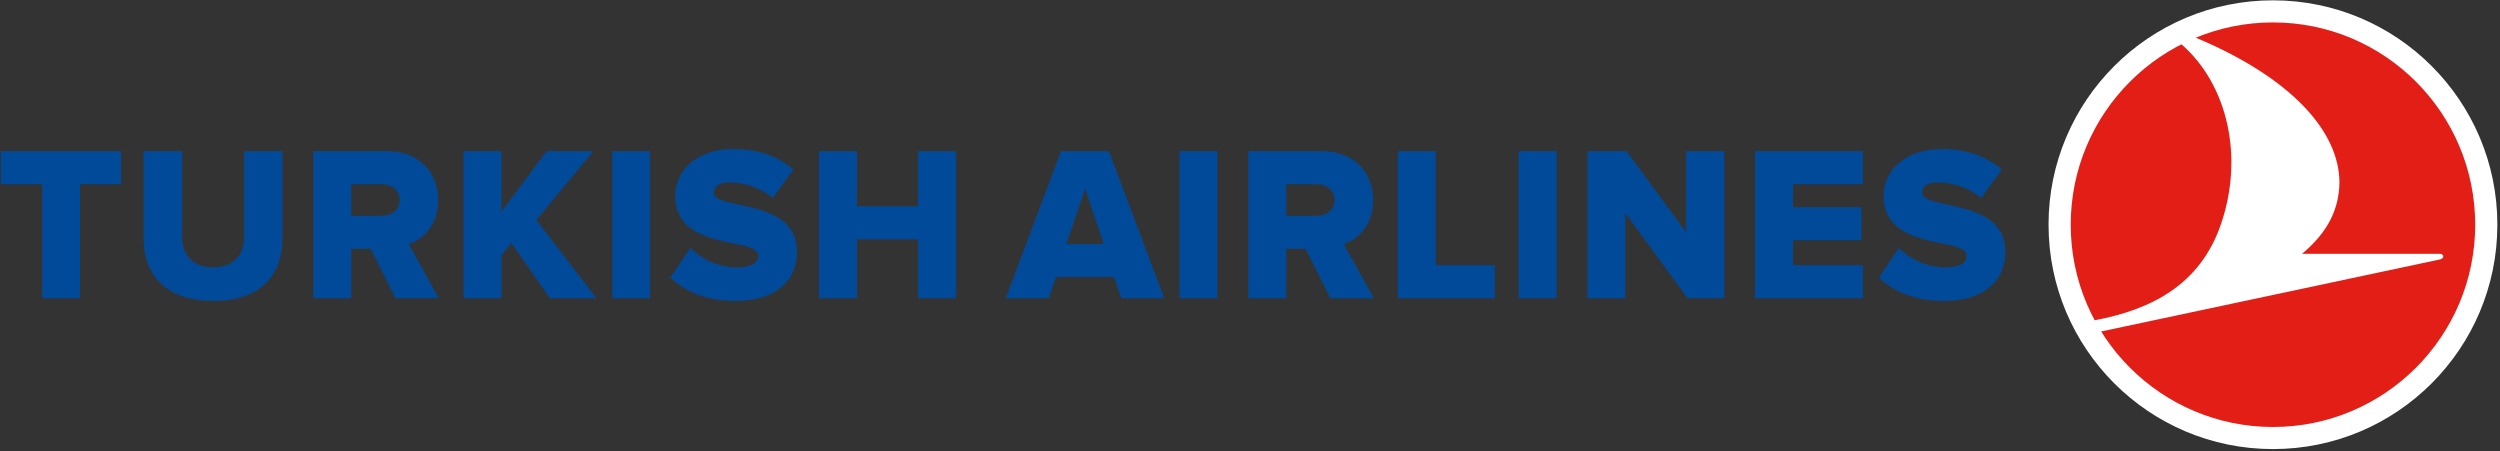
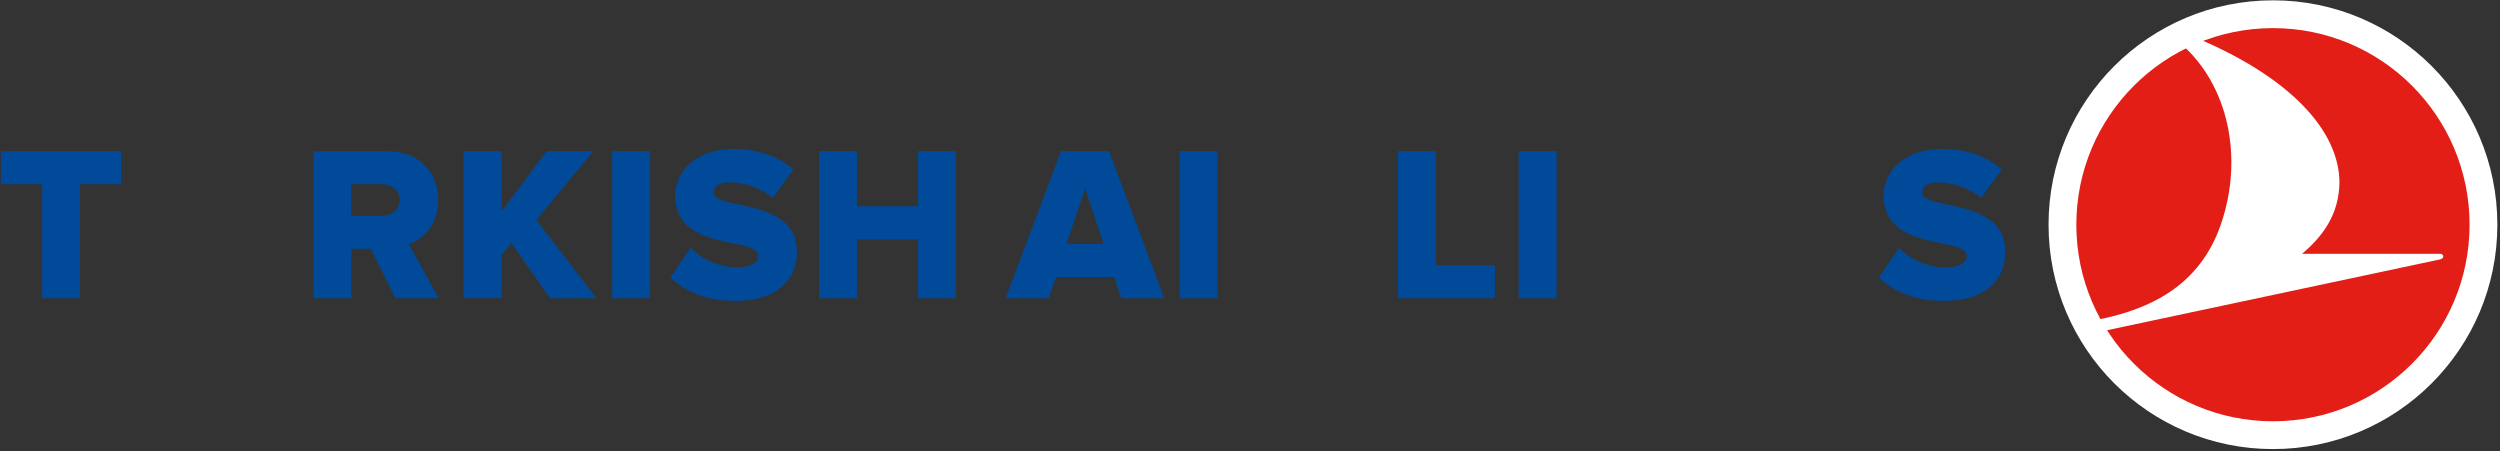
<svg xmlns="http://www.w3.org/2000/svg" xmlns:ns1="http://www.inkscape.org/namespaces/inkscape" xmlns:ns2="http://sodipodi.sourceforge.net/DTD/sodipodi-0.dtd" width="236.629" height="42.699" viewBox="0 0 62.608 11.297" version="1.1" id="svg8" ns1:version="0.92.3 (2405546, 2018-03-11)" ns2:docname="turk hava.svg">
  <rect x="0" y="0" width="62.608" height="11.297" fill="#333333" stroke="none" />
  <defs id="defs2" />
  <ns2:namedview id="base" pagecolor="#00ffff" bordercolor="#666666" borderopacity="1.0" ns1:pageopacity="0" ns1:pageshadow="2" ns1:zoom="0.49497475" ns1:cx="-35.309157" ns1:cy="40.099339" ns1:document-units="mm" ns1:current-layer="layer1" showgrid="false" fit-margin-left="0.1" fit-margin-top="0.1" fit-margin-right="0.1" fit-margin-bottom="0.1" units="px" ns1:window-width="1920" ns1:window-height="1001" ns1:window-x="-9" ns1:window-y="-9" ns1:window-maximized="1" />
  <g ns1:label="Layer 1" ns1:groupmode="layer" id="layer1" transform="translate(-102.972,-145.002)">
    <g id="surface8609" transform="matrix(0.521,0,0,0.521,95.179,111.554)">
      <path id="path10" d="m 113.426,75 c 0,-5.957 4.828,-10.785 10.789,-10.785 C 130.172,64.215 135,69.043 135,75 c 0,5.957 -4.828,10.785 -10.785,10.785 -5.961,0 -10.789,-4.828 -10.789,-10.785" style="fill:#ffffff;fill-opacity:1;fill-rule:evenodd;stroke:none" ns1:connector-curvature="0" />
-       <path id="path12" d="m 114.492,75 c 0,-5.367 4.352,-9.723 9.723,-9.723 5.367,0 9.719,4.355 9.719,9.723 0,5.367 -4.352,9.723 -9.719,9.723 -5.371,0 -9.723,-4.355 -9.723,-9.723" style="fill:#e31e17;fill-opacity:1;fill-rule:evenodd;stroke:none" ns1:connector-curvature="0" />
      <path id="path14" d="m 133.664,75 c 0,5.219 -4.23,9.449 -9.449,9.449 -5.219,0 -9.453,-4.23 -9.453,-9.449 0,-5.219 4.234,-9.449 9.453,-9.449 5.219,0 9.449,4.23 9.449,9.449" style="fill:#e31e17;fill-opacity:1;fill-rule:evenodd;stroke:none" ns1:connector-curvature="0" />
      <path id="path16" d="m 132.246,76.668 -16.293,3.465 c 0,0 -0.027,0.004 -0.055,0.012 -0.109,-0.176 -0.211,-0.355 -0.309,-0.539 0.027,-0.004 0.055,-0.012 0.055,-0.012 2.648,-0.5 5.059,-1.652 6.074,-4.633 1.094,-3.191 0.344,-6.672 -1.902,-8.633 0.004,-0.004 -0.023,-0.023 -0.043,-0.039 0.219,-0.109 0.438,-0.215 0.664,-0.309 0.027,0.012 0.066,0.031 0.066,0.031 4.562,1.91 6.906,4.492 6.906,6.973 -0.023,1.527 -0.805,2.582 -1.797,3.414 h 6.633 c 0.184,0 0.23,0.223 0,0.27" style="fill:#ffffff;fill-opacity:1;fill-rule:nonzero;stroke:none" ns1:connector-curvature="0" />
      <path id="path18" d="M 68.008,75.926 H 66.219 l 0.898,-2.66 z m 2.914,2.609 -2.66,-7.07 h -2.301 l -2.66,7.07 h 2.066 l 0.352,-1.02 h 2.785 l 0.352,1.02 z m 0,0" style="fill:#004a99;fill-opacity:1;fill-rule:evenodd;stroke:none" ns1:connector-curvature="0" />
      <path id="path20" d="m 71.656,71.465 h 1.82 v 7.07 H 71.656 Z m 0,0" style="fill:#004a99;fill-opacity:1;fill-rule:evenodd;stroke:none" ns1:connector-curvature="0" />
-       <path id="path22" d="m 78.227,74.57 h -1.441 v -1.516 h 1.441 c 0.488,0 0.879,0.266 0.879,0.754 0,0.496 -0.391,0.762 -0.879,0.762 m 2.77,3.965 -1.445,-2.598 c 0.668,-0.234 1.41,-0.891 1.41,-2.117 0,-1.316 -0.891,-2.355 -2.457,-2.355 h -3.543 v 7.07 h 1.824 v -2.375 h 0.934 l 1.188,2.375 z m 0,0" style="fill:#004a99;fill-opacity:1;fill-rule:evenodd;stroke:none" ns1:connector-curvature="0" />
      <path id="path24" d="m 86.812,78.535 v -1.59 h -2.84 v -5.48 h -1.824 v 7.07 z m 0,0" style="fill:#004a99;fill-opacity:1;fill-rule:evenodd;stroke:none" ns1:connector-curvature="0" />
      <path id="path26" d="m 87.957,71.465 h 1.824 v 7.07 h -1.824 z m 0,0" style="fill:#004a99;fill-opacity:1;fill-rule:evenodd;stroke:none" ns1:connector-curvature="0" />
-       <path id="path28" d="m 97.84,78.535 v -7.07 h -1.836 v 3.891 l -2.863,-3.891 h -1.875 v 7.07 h 1.82 v -4.09 l 2.992,4.09 z m 0,0" style="fill:#004a99;fill-opacity:1;fill-rule:evenodd;stroke:none" ns1:connector-curvature="0" />
-       <path id="path30" d="m 104.504,78.535 v -1.59 h -3.359 v -1.199 h 3.285 v -1.586 h -3.285 v -1.105 h 3.359 v -1.59 h -5.184 v 7.07 z m 0,0" style="fill:#004a99;fill-opacity:1;fill-rule:evenodd;stroke:none" ns1:connector-curvature="0" />
      <path id="path32" d="m 108.406,78.664 c 1.895,0 2.945,-0.945 2.945,-2.367 0,-2.629 -3.996,-1.969 -3.996,-2.84 0,-0.309 0.234,-0.488 0.762,-0.488 0.699,0 1.477,0.246 2.07,0.742 l 0.996,-1.367 c -0.754,-0.645 -1.738,-0.984 -2.875,-0.984 -1.812,0 -2.809,1.059 -2.809,2.246 0,2.727 3.996,1.949 3.996,2.883 0,0.352 -0.379,0.562 -0.996,0.562 -0.973,0 -1.758,-0.426 -2.266,-0.934 l -0.965,1.422 c 0.707,0.668 1.707,1.125 3.137,1.125" style="fill:#004a99;fill-opacity:1;fill-rule:evenodd;stroke:none" ns1:connector-curvature="0" />
      <path id="path34" d="m 18.805,78.535 v -5.48 h 1.973 V 71.465 H 15 v 1.59 h 1.984 v 5.48 z m 0,0" style="fill:#004a99;fill-opacity:1;fill-rule:evenodd;stroke:none" ns1:connector-curvature="0" />
-       <path id="path36" d="m 25.207,78.664 c 2.27,0 3.328,-1.242 3.328,-3 v -4.199 h -1.844 v 4.145 c 0,0.836 -0.508,1.441 -1.484,1.441 -0.984,0 -1.492,-0.605 -1.492,-1.441 v -4.145 h -1.855 v 4.207 c 0,1.738 1.078,2.992 3.348,2.992" style="fill:#004a99;fill-opacity:1;fill-rule:evenodd;stroke:none" ns1:connector-curvature="0" />
      <path id="path38" d="M 33.285,74.57 H 31.844 v -1.516 h 1.441 c 0.488,0 0.879,0.266 0.879,0.754 0,0.496 -0.391,0.762 -0.879,0.762 m 2.766,3.965 -1.441,-2.598 c 0.668,-0.234 1.41,-0.891 1.41,-2.117 0,-1.316 -0.891,-2.355 -2.457,-2.355 h -3.543 v 7.07 h 1.824 v -2.375 h 0.934 l 1.188,2.375 z m 0,0" style="fill:#004a99;fill-opacity:1;fill-rule:evenodd;stroke:none" ns1:connector-curvature="0" />
      <path id="path40" d="m 43.629,78.535 -2.891,-3.762 2.742,-3.309 h -2.246 l -2.172,2.906 v -2.906 h -1.824 v 7.07 H 39.062 V 76.469 l 0.477,-0.594 1.855,2.66 z m 0,0" style="fill:#004a99;fill-opacity:1;fill-rule:evenodd;stroke:none" ns1:connector-curvature="0" />
      <path id="path42" d="m 44.383,71.465 h 1.824 v 7.07 h -1.824 z m 0,0" style="fill:#004a99;fill-opacity:1;fill-rule:evenodd;stroke:none" ns1:connector-curvature="0" />
      <path id="path44" d="m 50.32,78.664 c 1.898,0 2.945,-0.945 2.945,-2.367 0,-2.629 -3.996,-1.969 -3.996,-2.84 0,-0.309 0.234,-0.488 0.762,-0.488 0.703,0 1.473,0.246 2.07,0.742 l 0.996,-1.367 c -0.754,-0.645 -1.738,-0.984 -2.875,-0.984 -1.812,0 -2.809,1.059 -2.809,2.246 0,2.727 3.996,1.949 3.996,2.883 0,0.352 -0.379,0.562 -0.996,0.562 -0.973,0 -1.758,-0.426 -2.266,-0.934 l -0.969,1.422 c 0.711,0.668 1.707,1.125 3.141,1.125" style="fill:#004a99;fill-opacity:1;fill-rule:evenodd;stroke:none" ns1:connector-curvature="0" />
      <path id="path46" d="m 60.91,78.535 v -7.07 h -1.824 v 2.648 h -2.938 v -2.648 h -1.82 v 7.07 h 1.82 v -2.832 h 2.938 v 2.832 z m 0,0" style="fill:#004a99;fill-opacity:1;fill-rule:evenodd;stroke:none" ns1:connector-curvature="0" />
    </g>
  </g>
</svg>